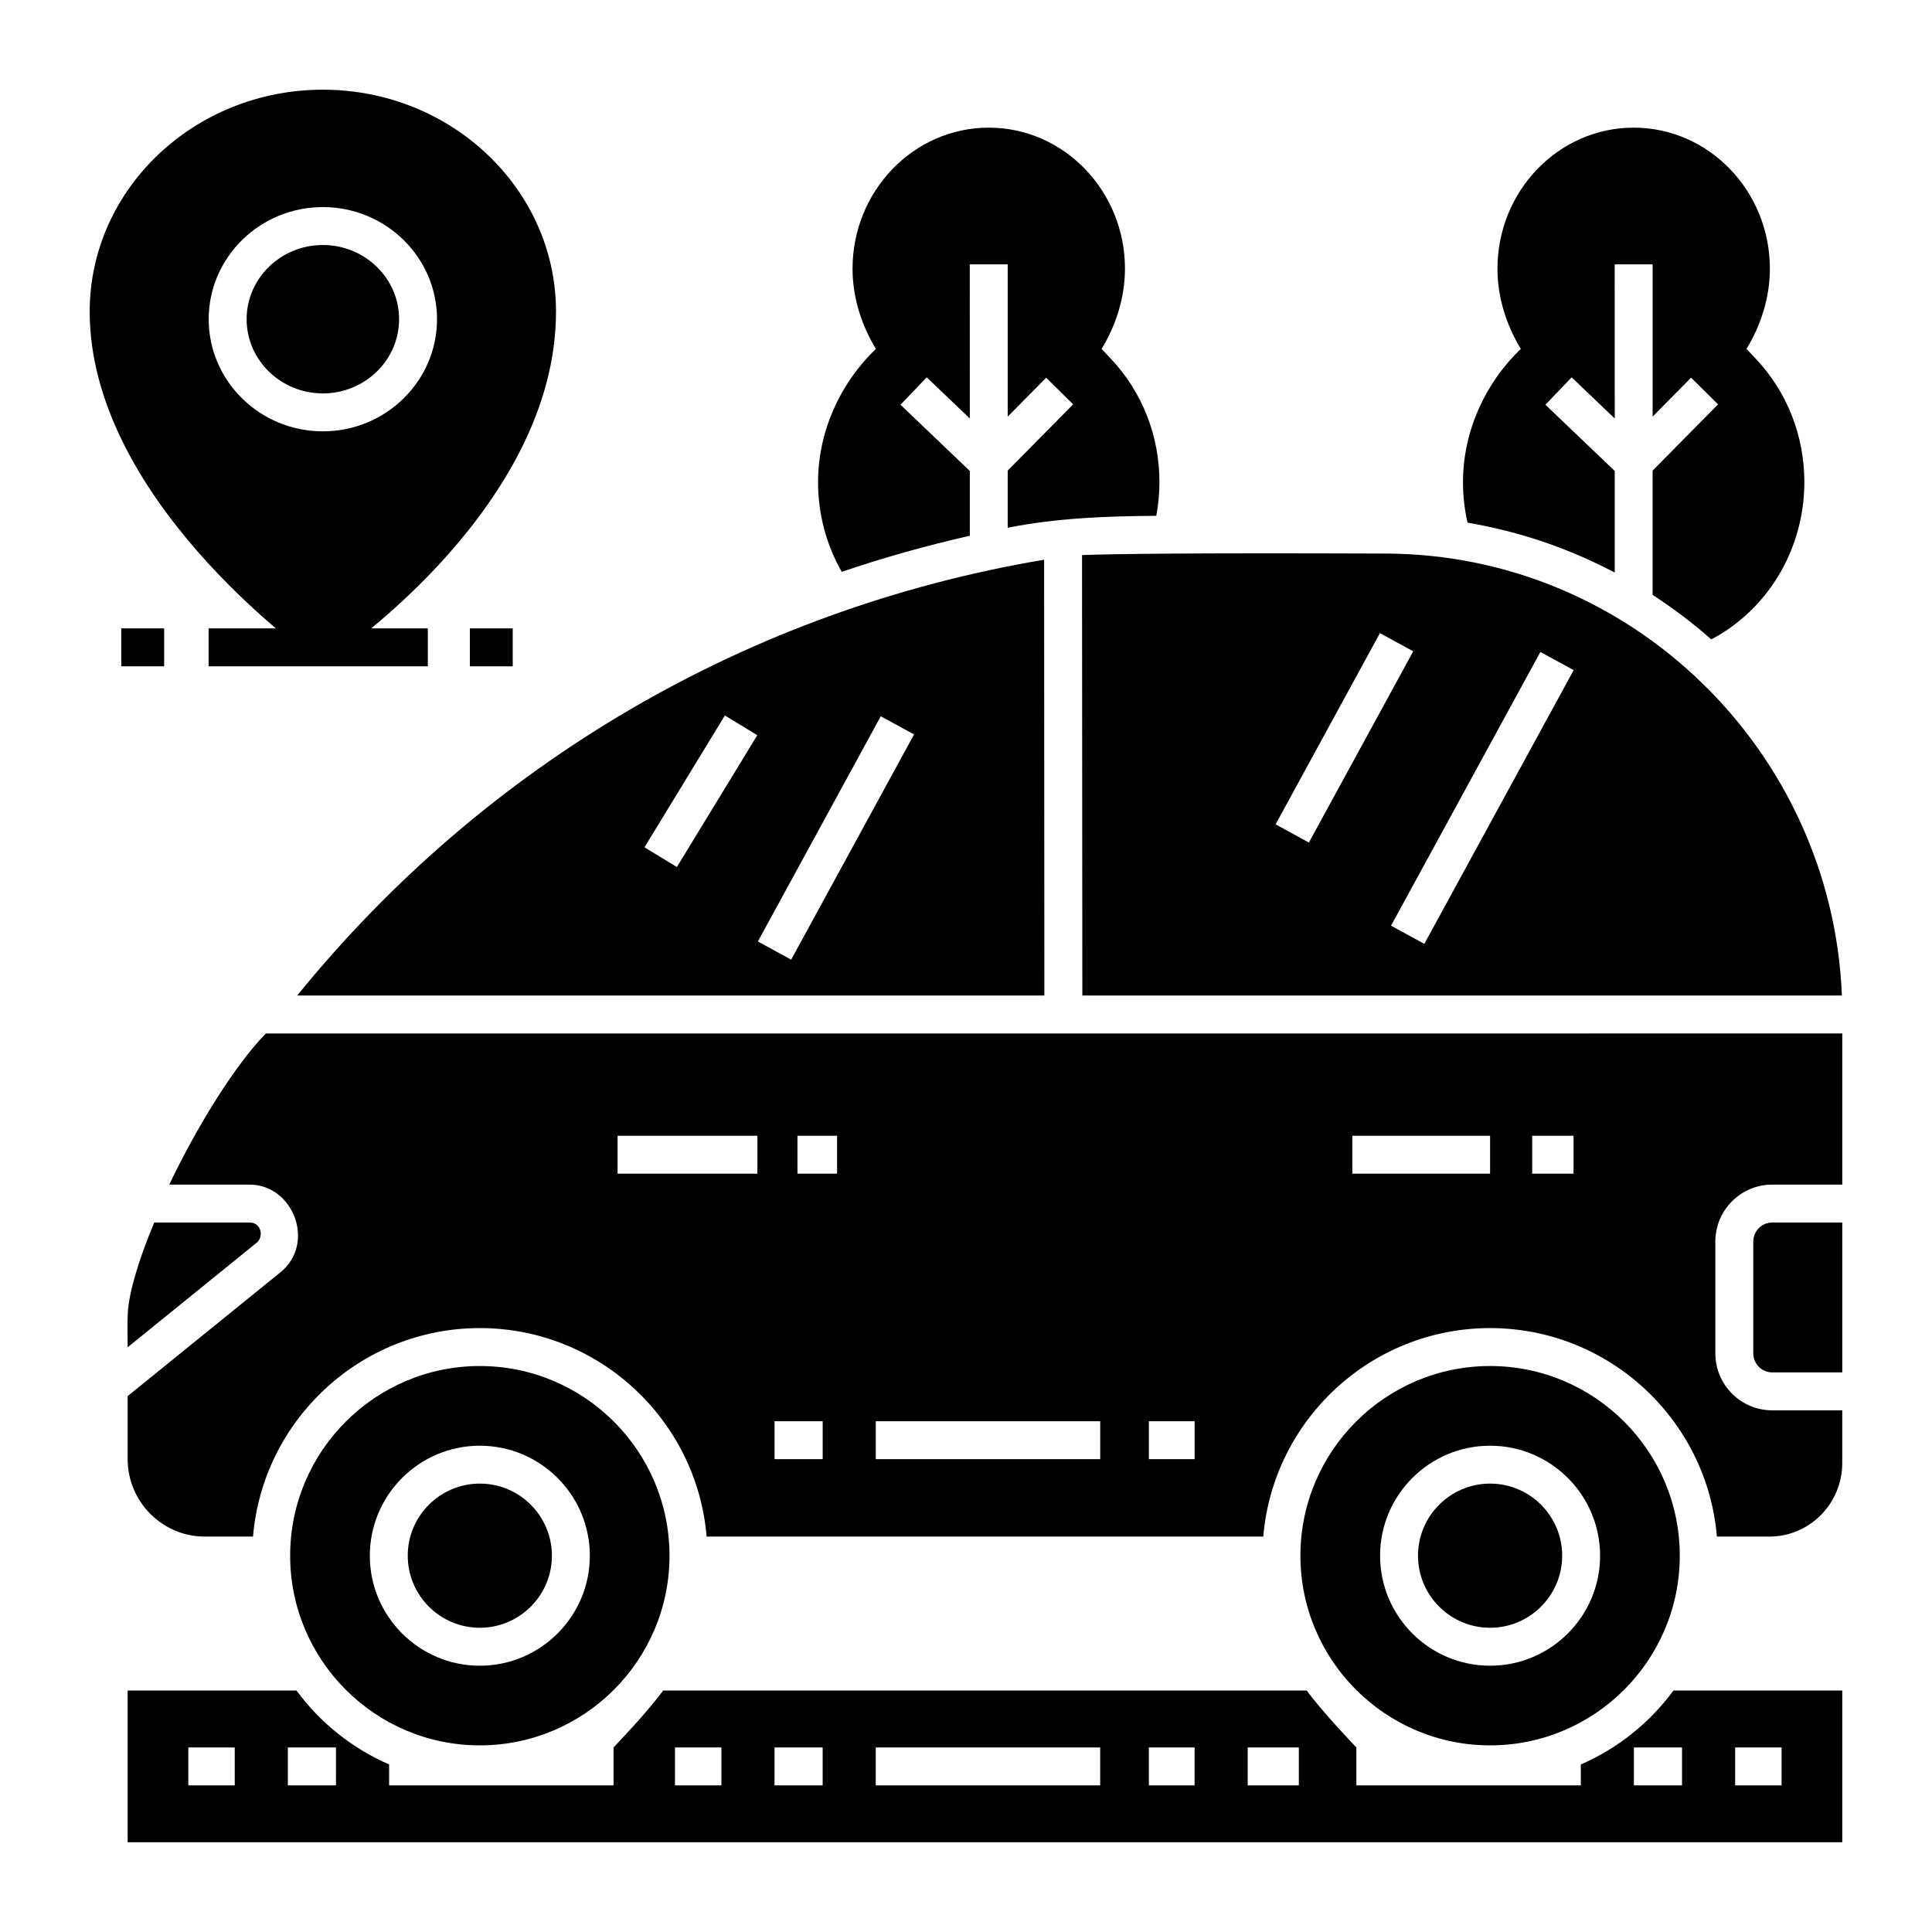
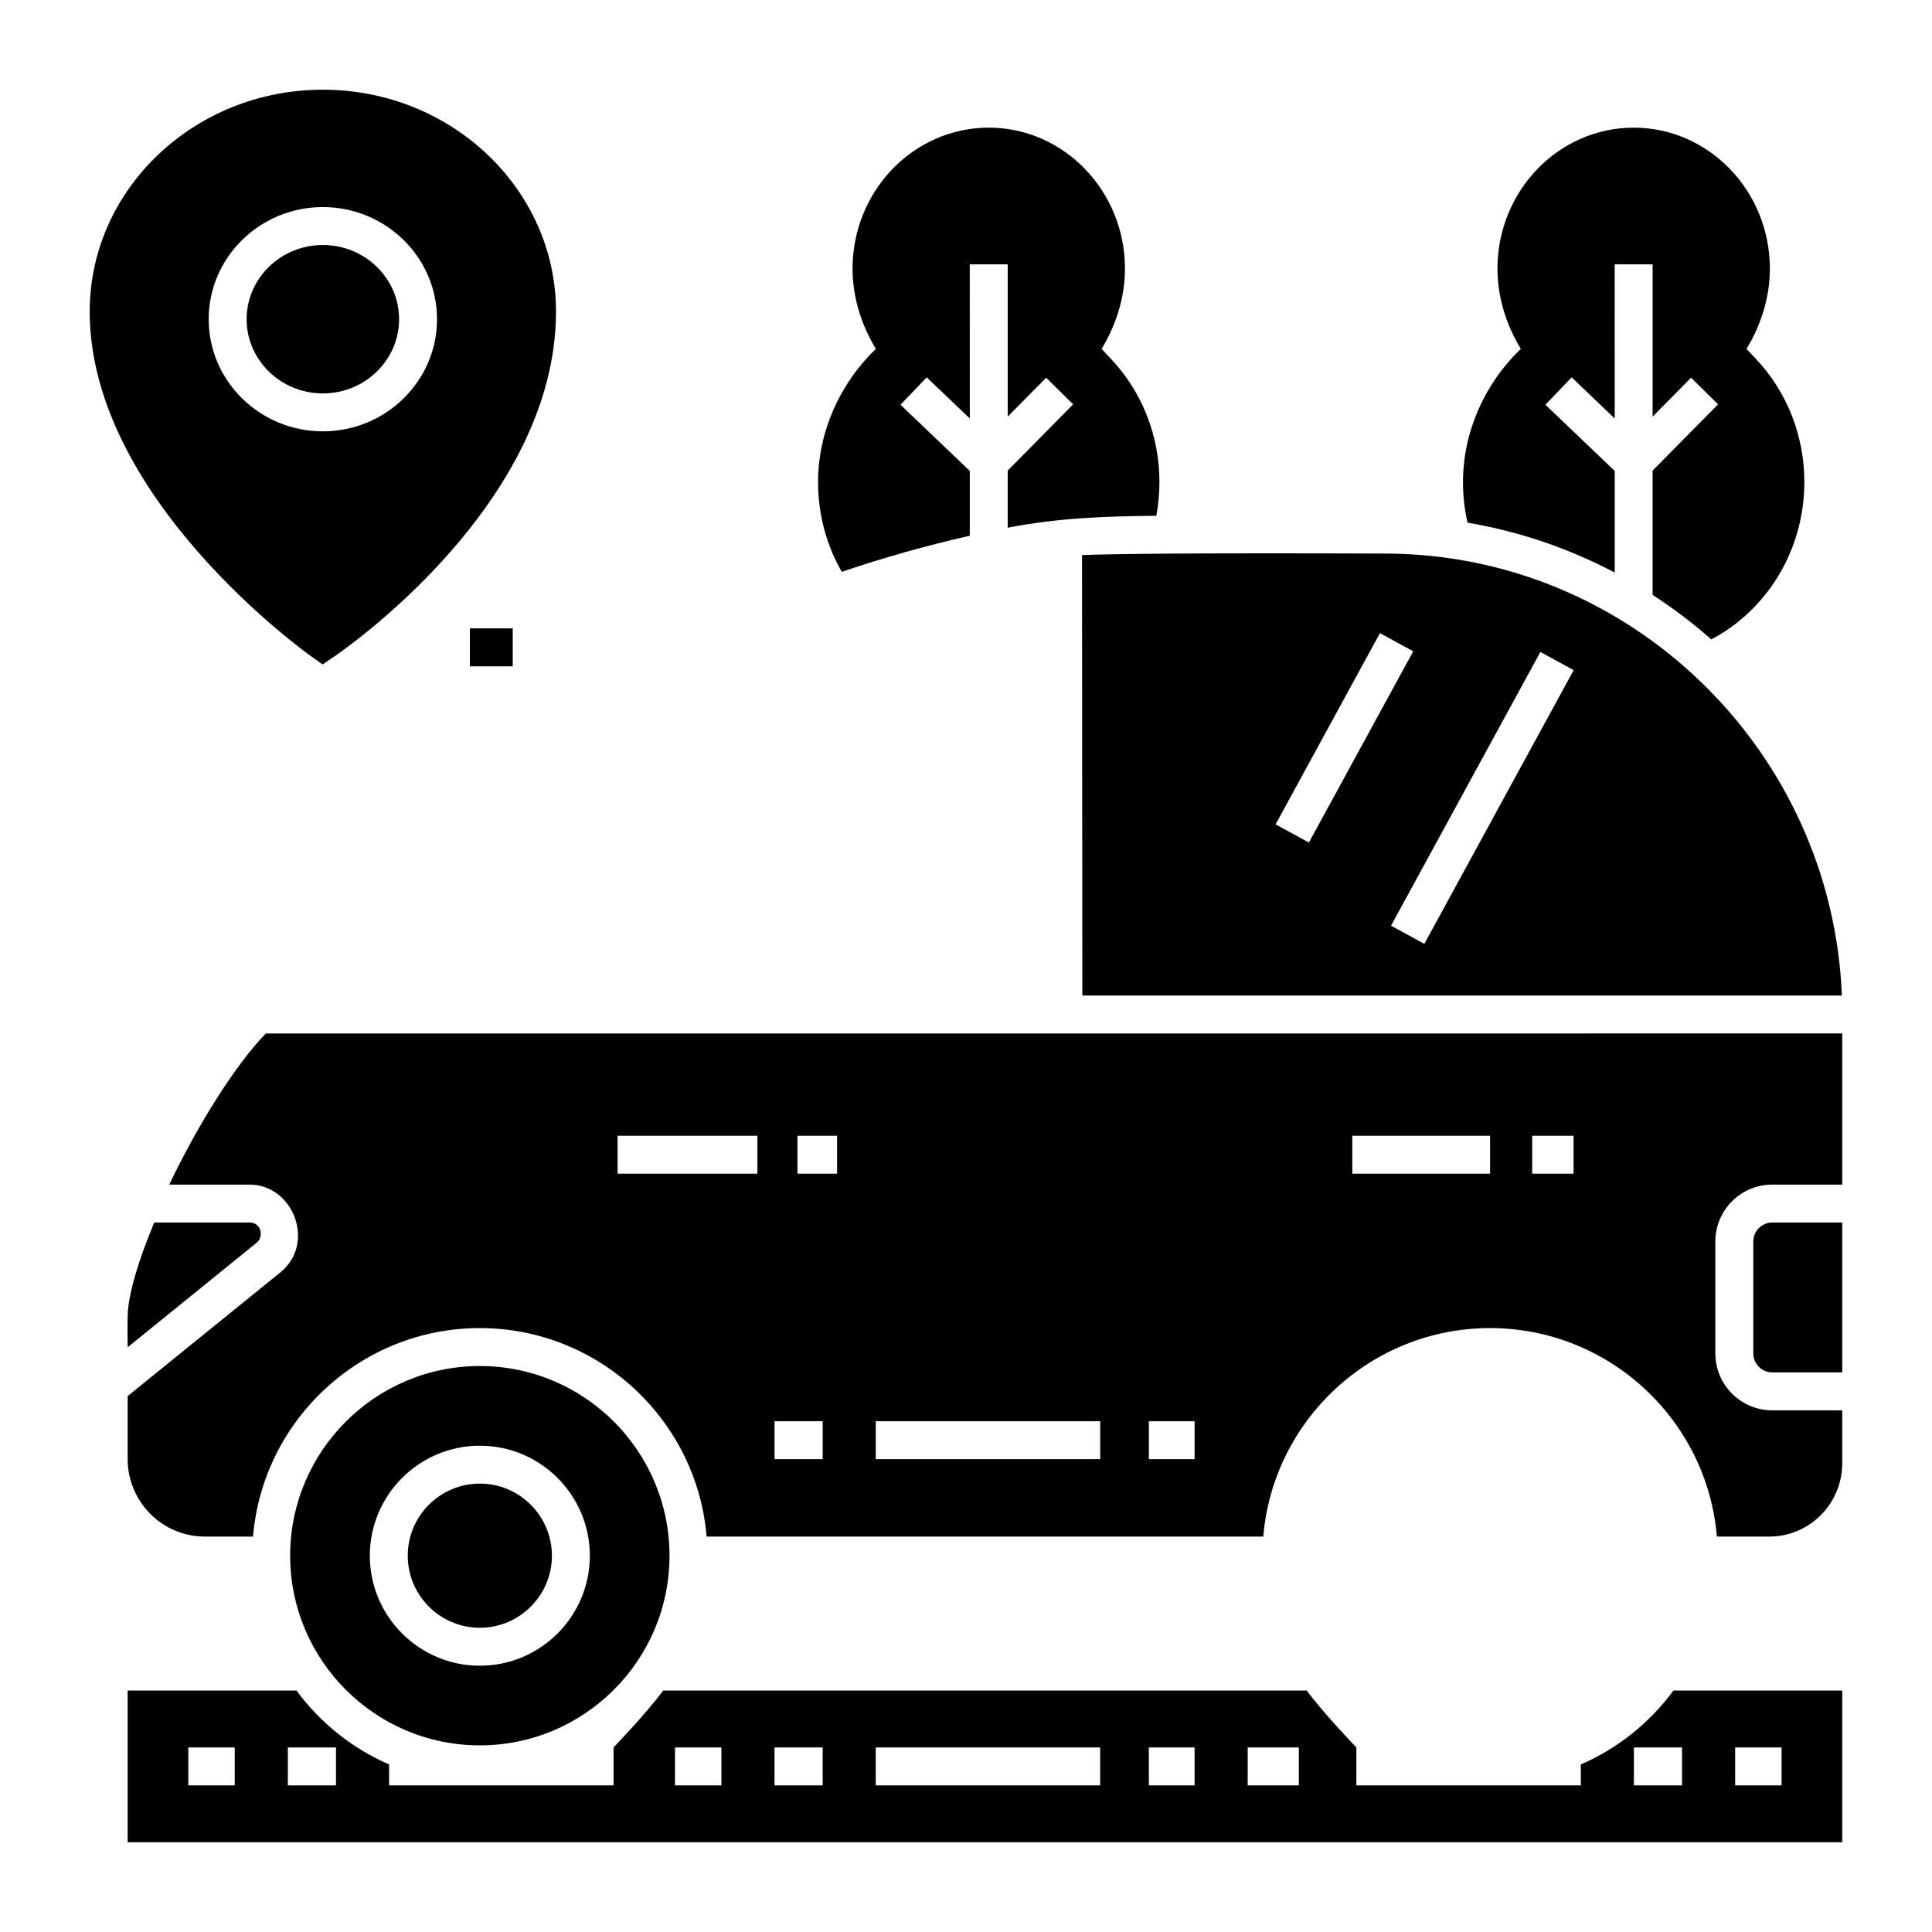
<svg xmlns="http://www.w3.org/2000/svg" fill="#000000" width="800px" height="800px" version="1.1" viewBox="144 144 512 512">
  <g>
    <path d="m609.32 239.09-2.477-2.629c3.883-6.371 6.195-13.754 6.195-21.25 0-20.613-16.195-37.383-36.098-37.383-19.906 0-36.098 16.77-36.098 37.383 0 7.5 2.312 14.883 6.195 21.25-9.57 9.156-15.332 21.996-15.332 35.297 0 3.637 0.402 7.242 1.203 10.754 13.723 2.328 26.848 6.801 39.012 13.23v-26.934l-18.367-17.543 6.945-7.269 11.422 10.91-0.012-40.855h10.051v40.363l10.191-10.32 7.152 7.062-17.344 17.559v32.934c5.43 3.523 10.629 7.453 15.547 11.801 15.082-7.965 24.664-23.992 24.664-41.695 0.004-12.266-4.562-23.871-12.852-32.664z" />
    <path d="m438.41 239.09-2.477-2.629c3.883-6.371 6.195-13.754 6.195-21.25 0-20.613-16.195-37.383-36.098-37.383-19.906 0-36.098 16.77-36.098 37.383 0 7.5 2.312 14.883 6.195 21.25-9.57 9.156-15.332 21.996-15.332 35.297 0 8.445 2.16 16.59 6.281 23.785 11.129-3.785 22.473-6.969 33.934-9.566v-17.168l-18.367-17.543 6.945-7.269 11.422 10.91-0.012-40.855h10.051v40.363l10.191-10.32 7.152 7.062-17.344 17.559v15.133c13.355-2.594 25.766-3.039 39.379-3.156 0.555-2.949 0.836-5.941 0.836-8.938 0-12.266-4.566-23.871-12.855-32.664z" />
    <path d="m587.48 592.01c-6.402 8.699-14.902 15.398-24.547 19.59v5.543h-59.48v-10.051s-8.695-9.02-13.152-15.078l-170.55-0.004c-4.461 6.059-13.152 15.078-13.152 15.078v10.051h-59.48v-5.543c-9.645-4.191-18.145-10.891-24.547-19.59l-44.742 0.004v40.211h454.39v-40.211zm-381.27 25.133h-12.305v-10.051h12.305zm26.832 0h-12.762v-10.051h12.758zm102.14 0h-12.305v-10.051h12.305zm26.832 0h-12.758v-10.051h12.758zm73.547 0h-59.48v-10.051h59.48zm25.02 0h-12.121v-10.051h12.121zm27.625 0h-13.555v-10.051h13.555zm101.55 0h-12.758v-10.051h12.758zm26.379 0h-12.305v-10.051h12.305z" />
    <path d="m271.16 537.17c-10.531 0-19.102 8.57-19.102 19.102s8.57 19.102 19.102 19.102 19.102-8.57 19.102-19.102c-0.004-10.531-8.57-19.102-19.102-19.102z" />
    <path d="m271.16 506.01c-27.715 0-50.266 22.547-50.266 50.266 0 27.715 22.547 50.266 50.266 50.266 27.715 0 50.266-22.547 50.266-50.266 0-27.715-22.551-50.266-50.266-50.266zm0 79.422c-16.074 0-29.152-13.078-29.152-29.152 0-16.074 13.078-29.152 29.152-29.152 16.074 0 29.152 13.078 29.152 29.152 0 16.07-13.078 29.152-29.152 29.152z" />
    <path d="m177.83 501.04 34.188-27.703c1.938-1.57 1.27-5.359-1.898-5.359h-25.25c-4.172 9.992-6.664 18.465-7 23.809-0.145 3.078-0.066 6.176-0.039 9.254z" />
    <path d="m608.64 473.01v29.664c0 2.769 2.254 5.027 5.027 5.027h18.551v-39.719h-18.551c-2.773 0-5.027 2.254-5.027 5.027z" />
-     <path d="m538.89 537.17c-10.531 0-19.102 8.57-19.102 19.102s8.57 19.102 19.102 19.102 19.102-8.57 19.102-19.102-8.57-19.102-19.102-19.102z" />
-     <path d="m538.89 506.01c-27.715 0-50.266 22.547-50.266 50.266 0 27.715 22.547 50.266 50.266 50.266 27.715 0 50.266-22.547 50.266-50.266 0-27.715-22.547-50.266-50.266-50.266zm0 79.422c-16.074 0-29.152-13.078-29.152-29.152 0-16.074 13.078-29.152 29.152-29.152s29.152 13.078 29.152 29.152c0.004 16.07-13.078 29.152-29.152 29.152z" />
    <path d="m268.52 310.53h11.359v10.051h-11.359z" />
-     <path d="m176.14 310.53h11.359v10.051h-11.359z" />
-     <path d="m199.28 310.53h58.105v10.051h-58.105z" />
    <path d="m229.56 208.93c-11.141 0-20.203 8.82-20.203 19.664s9.062 19.664 20.203 19.664 20.203-8.82 20.203-19.664-9.062-19.664-20.203-19.664z" />
    <path d="m229.56 167.77c-34.07 0-61.789 26.379-61.789 58.805 0 49.086 56.473 89.781 58.875 91.488l2.836 2.016 2.887-1.949c2.406-1.625 58.977-40.398 58.977-91.559 0.004-32.422-27.715-58.801-61.785-58.801zm0 90.539c-16.684 0-30.254-13.332-30.254-29.715 0-16.383 13.57-29.715 30.254-29.715s30.254 13.332 30.254 29.715c0 16.383-13.57 29.715-30.254 29.715z" />
    <path d="m613.67 457.93h18.551v-40.051l-417.77 0.004c-7.957 8.129-18.031 24.176-25.598 40.051l21.262-0.004c11.68 0 17.602 15.625 8.227 23.223l-40.516 32.832v16.652c0 11.344 9.172 20.574 20.445 20.574h12.781c2.582-30.895 28.562-55.254 60.105-55.254 31.543 0 57.523 24.359 60.105 55.254h147.52c2.582-30.895 28.562-55.254 60.105-55.254s57.523 24.359 60.105 55.254h13.91c10.648 0 19.312-8.734 19.312-19.469v-13.988h-18.551c-8.316 0-15.078-6.766-15.078-15.078v-29.664c0-8.316 6.762-15.082 15.078-15.082zm-268.95-2.887h-37.055v-10.051h37.055zm17.301 75.648h-12.758v-10.051h12.758zm3.812-75.648h-10.496v-10.051h10.496zm69.734 75.648h-59.48v-10.051h59.48zm25.02 0h-12.121v-10.051h12.121zm78.301-75.648h-36.508v-10.051h36.508zm22.117 0h-10.953v-10.051h10.953z" />
-     <path d="m420.7 292.33c-78.148 13.16-147.9 53.883-197.95 115.5h198.02zm-97.32 81.445-8.582-5.234 21.309-34.934 8.582 5.234zm21.465 19.727 32.566-59.684 8.824 4.816-32.566 59.684z" />
    <path d="m430.83 407.82h201.29c-2.625-64.785-55.797-116.87-120.78-117.12-52.027-0.195-72.652 0.094-80.59 0.402zm130.21-86.227-39.578 72.539-8.824-4.816 39.578-72.539zm-51.344-9.805 8.824 4.816-27.648 50.676-8.824-4.816z" />
  </g>
</svg>